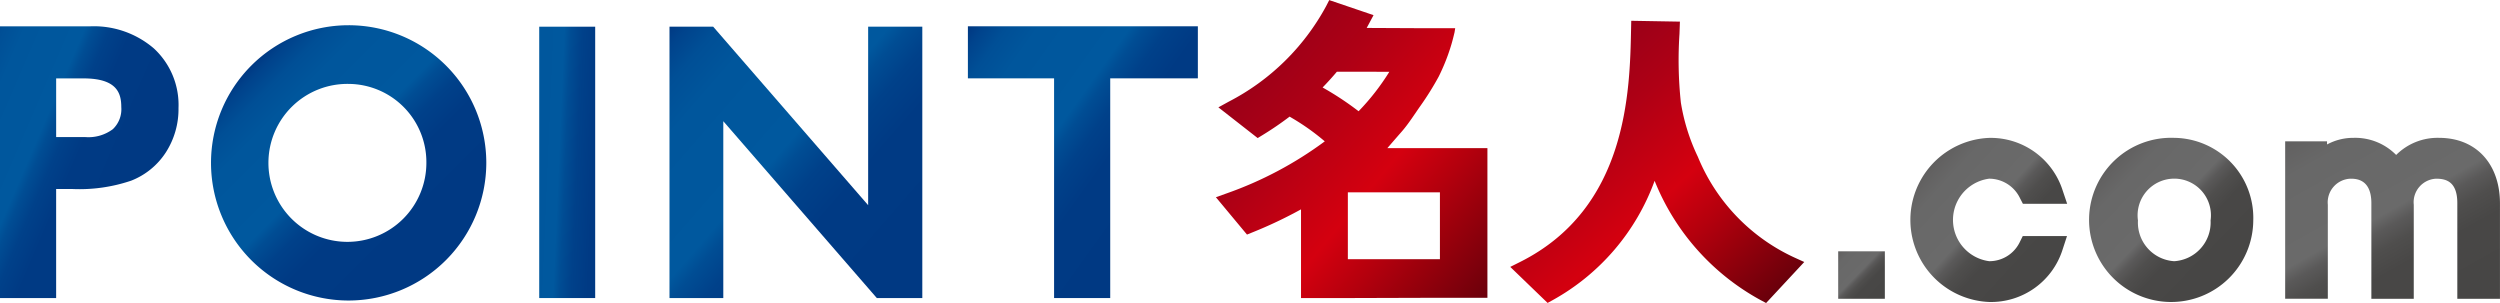
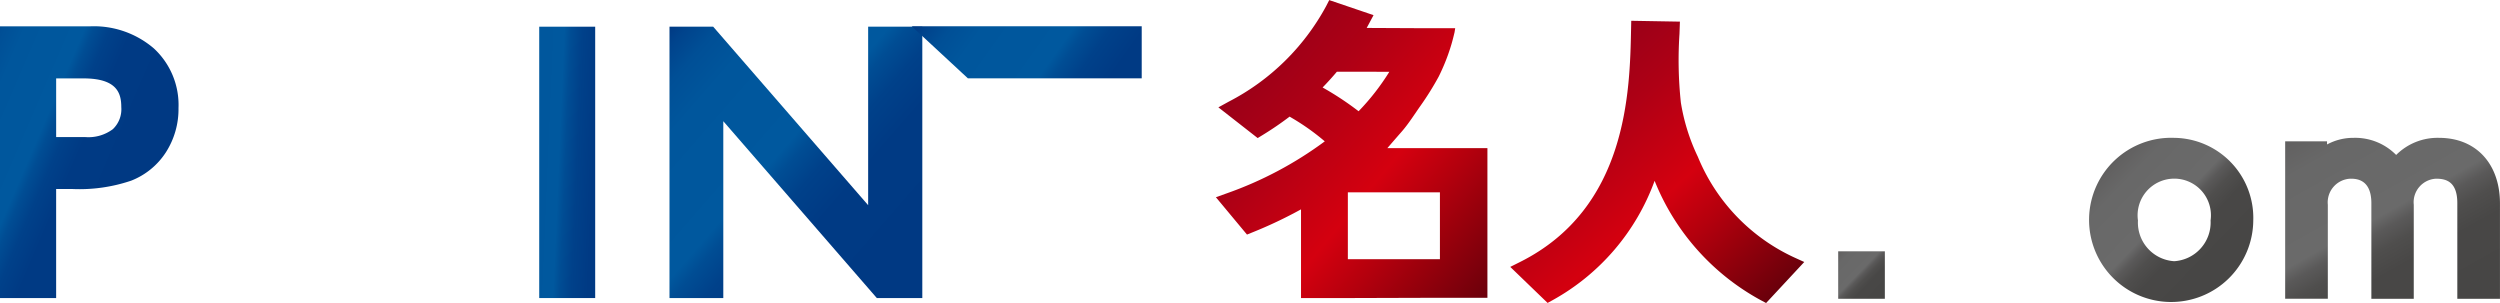
<svg xmlns="http://www.w3.org/2000/svg" xmlns:xlink="http://www.w3.org/1999/xlink" width="220.918" height="26.778" viewBox="0 0 220.918 26.778">
  <defs>
    <linearGradient id="c" x1="-.004" y1=".004" x2="1.004" y2=".996" gradientUnits="objectBoundingBox">
      <stop offset="0" stop-color="#5f5e5e" />
      <stop offset=".029" stop-color="#626161" />
      <stop offset=".14" stop-color="#686868" />
      <stop offset=".45" stop-color="#6a6a6a" />
      <stop offset=".503" stop-color="#5a5959" />
      <stop offset=".569" stop-color="#4f4e4d" />
      <stop offset=".662" stop-color="#484746" />
      <stop offset=".92" stop-color="#474645" />
    </linearGradient>
    <linearGradient id="a" x1=".201" y1=".186" x2="1.047" y2=".957" gradientUnits="objectBoundingBox">
      <stop offset="0" stop-color="#9c0018" />
      <stop offset=".192" stop-color="#ae0015" />
      <stop offset=".5" stop-color="#d4000f" />
      <stop offset=".661" stop-color="#b4000d" />
      <stop offset="1" stop-color="#69000b" />
    </linearGradient>
    <linearGradient id="d" x1=".14" y1=".283" x2=".849" y2="1.022" xlink:href="#a" />
    <linearGradient id="b" x1="-.196" y1=".129" x2=".723" y2=".732" gradientUnits="objectBoundingBox">
      <stop offset="0" stop-color="#003983" />
      <stop offset=".036" stop-color="#00438c" />
      <stop offset=".102" stop-color="#004f96" />
      <stop offset=".194" stop-color="#00569c" />
      <stop offset=".45" stop-color="#00589e" />
      <stop offset=".488" stop-color="#004d94" />
      <stop offset=".556" stop-color="#00418a" />
      <stop offset=".653" stop-color="#003a84" />
      <stop offset=".92" stop-color="#003983" />
    </linearGradient>
    <linearGradient id="e" x1="-.962" y1=".198" x2="1.962" y2=".802" xlink:href="#b" />
    <linearGradient id="f" x1="-.018" y1=".017" x2="1.018" y2=".983" xlink:href="#b" />
    <linearGradient id="g" x1=".048" y1="-.041" x2=".949" y2=".721" xlink:href="#b" />
    <linearGradient id="h" x1=".142" y1=".152" x2=".871" y2=".849" xlink:href="#c" />
    <linearGradient id="i" x1=".138" y1=".152" x2=".862" y2=".85" xlink:href="#c" />
    <linearGradient id="j" x1=".031" y1="-.019" x2=".897" y2="1.137" xlink:href="#c" />
    <linearGradient id="k" x1=".147" y1=".146" x2=".853" y2=".853" xlink:href="#b" />
  </defs>
  <g data-name="グループ 8239">
    <path data-name="長方形 3947" transform="translate(162.436 22.208)" fill="url(#c)" d="M0 0h4.123v4.194H0z" />
    <path data-name="パス 39" d="M437.015 297.8c.574-.663 1.132-1.549 1.632-2.254a25.774 25.774 0 001.588-2.55 17.63 17.63 0 001.017-2.5c.188-.577.326-1.168.385-1.415l.057-.363h-2.608l-5.213-.025q.11-.2.227-.42l.379-.71-3.915-1.33-.273.532a20.44 20.44 0 01-8.613 8.445l-.91.5 3.473 2.715.413-.253a28.639 28.639 0 002.41-1.644l.2.121a20.175 20.175 0 012.906 2.066 32.924 32.924 0 01-8.694 4.606l-.927.332 2.747 3.3.474-.192a39.2 39.2 0 004.3-2.037v7.838h4.143l8.136-.025h4.193v-13.224H435.7a251.08 251.08 0 011.315-1.513zm3.33 5.421v5.909h-8.136v-5.909zm-4.469-10.655a20.582 20.582 0 01-2.718 3.488 26.68 26.68 0 00-3.181-2.1c.438-.448.86-.914 1.26-1.389z" transform="translate(-313.103 -286.224)" fill="url(#a)" />
    <path data-name="パス 40" d="M488.525 301.869a17.447 17.447 0 01-1.5-4.795 35.292 35.292 0 01-.122-6.063l.038-1.083-4.3-.075-.015.693c-.109 5.543-.311 15.859-9.8 20.616l-.877.439 3.3 3.184.449-.246a19.762 19.762 0 009.008-10.544 20.815 20.815 0 009.379 10.547l.472.253 3.372-3.626-.88-.4a16.825 16.825 0 01-8.524-8.9z" transform="translate(-338.492 -288.017)" fill="url(#d)" />
    <path data-name="パス 41" d="M216.148 290.824h-7.927v24.01h4.961V305.2h1.471a14.2 14.2 0 005.162-.74 6.441 6.441 0 003.068-2.509 7.066 7.066 0 001.112-3.915 6.793 6.793 0 00-2.182-5.265 8.141 8.141 0 00-5.665-1.947zm-2.965 4.6h2.409c2.949 0 3.347 1.282 3.347 2.536a2.428 2.428 0 01-.747 1.951 3.6 3.6 0 01-2.409.7h-2.6z" transform="translate(-208.221 -288.496)" fill="url(#b)" />
    <path data-name="長方形 3948" transform="translate(47.65 2.359)" fill="url(#e)" d="M0 0h4.945v23.979H0z" />
    <path data-name="パス 42" d="M342.687 306.659l-13.693-15.773h-3.861v23.979h4.754v-15.628l13.566 15.627h4.02v-23.978h-4.786z" transform="translate(-265.971 -288.527)" fill="url(#f)" />
-     <path data-name="パス 43" d="M377.239 295.419h7.616v19.415h4.961v-19.415h7.744v-4.6h-20.321z" transform="translate(-291.709 -288.496)" fill="url(#g)" />
-     <path data-name="パス 44" d="M548.786 313.909a3.026 3.026 0 012.73 1.74l.247.477h3.911l-.392-1.164a6.676 6.676 0 00-6.5-4.658 7.256 7.256 0 000 14.5 6.631 6.631 0 006.5-4.665l.378-1.157h-3.909l-.243.488a2.978 2.978 0 01-2.725 1.729 3.677 3.677 0 010-7.291z" transform="translate(-373.006 -298.119)" fill="url(#h)" />
+     <path data-name="パス 43" d="M377.239 295.419h7.616v19.415v-19.415h7.744v-4.6h-20.321z" transform="translate(-291.709 -288.496)" fill="url(#g)" />
    <path data-name="パス 45" d="M581.063 310.3a7.255 7.255 0 106.99 7.3 7.073 7.073 0 00-6.99-7.3zm0 10.9a3.419 3.419 0 01-3.2-3.6 3.241 3.241 0 116.418 0 3.429 3.429 0 01-3.218 3.6z" transform="translate(-388.938 -298.119)" fill="url(#i)" />
    <path data-name="パス 46" d="M620.869 310.3a5.176 5.176 0 00-3.788 1.512 5.078 5.078 0 00-3.759-1.512 4.863 4.863 0 00-2.349.586v-.279h-3.7v13.91h3.769v-8.307a2.093 2.093 0 011.995-2.3c.458 0 1.853 0 1.853 2.159v8.453h3.746v-8.312a2.084 2.084 0 011.972-2.3c.874 0 1.877.245 1.877 2.159v8.453h3.769v-8.405c.002-3.532-2.113-5.817-5.385-5.817z" transform="translate(-405.339 -298.119)" fill="url(#j)" />
-     <path data-name="パス 47" d="M257.241 314.957a12.163 12.163 0 1112.159-12.175 12.183 12.183 0 01-12.159 12.175zm0-19.141a6.979 6.979 0 106.864 6.966 6.914 6.914 0 00-6.864-6.966z" transform="translate(-226.427 -288.401)" fill="url(#k)" />
  </g>
</svg>